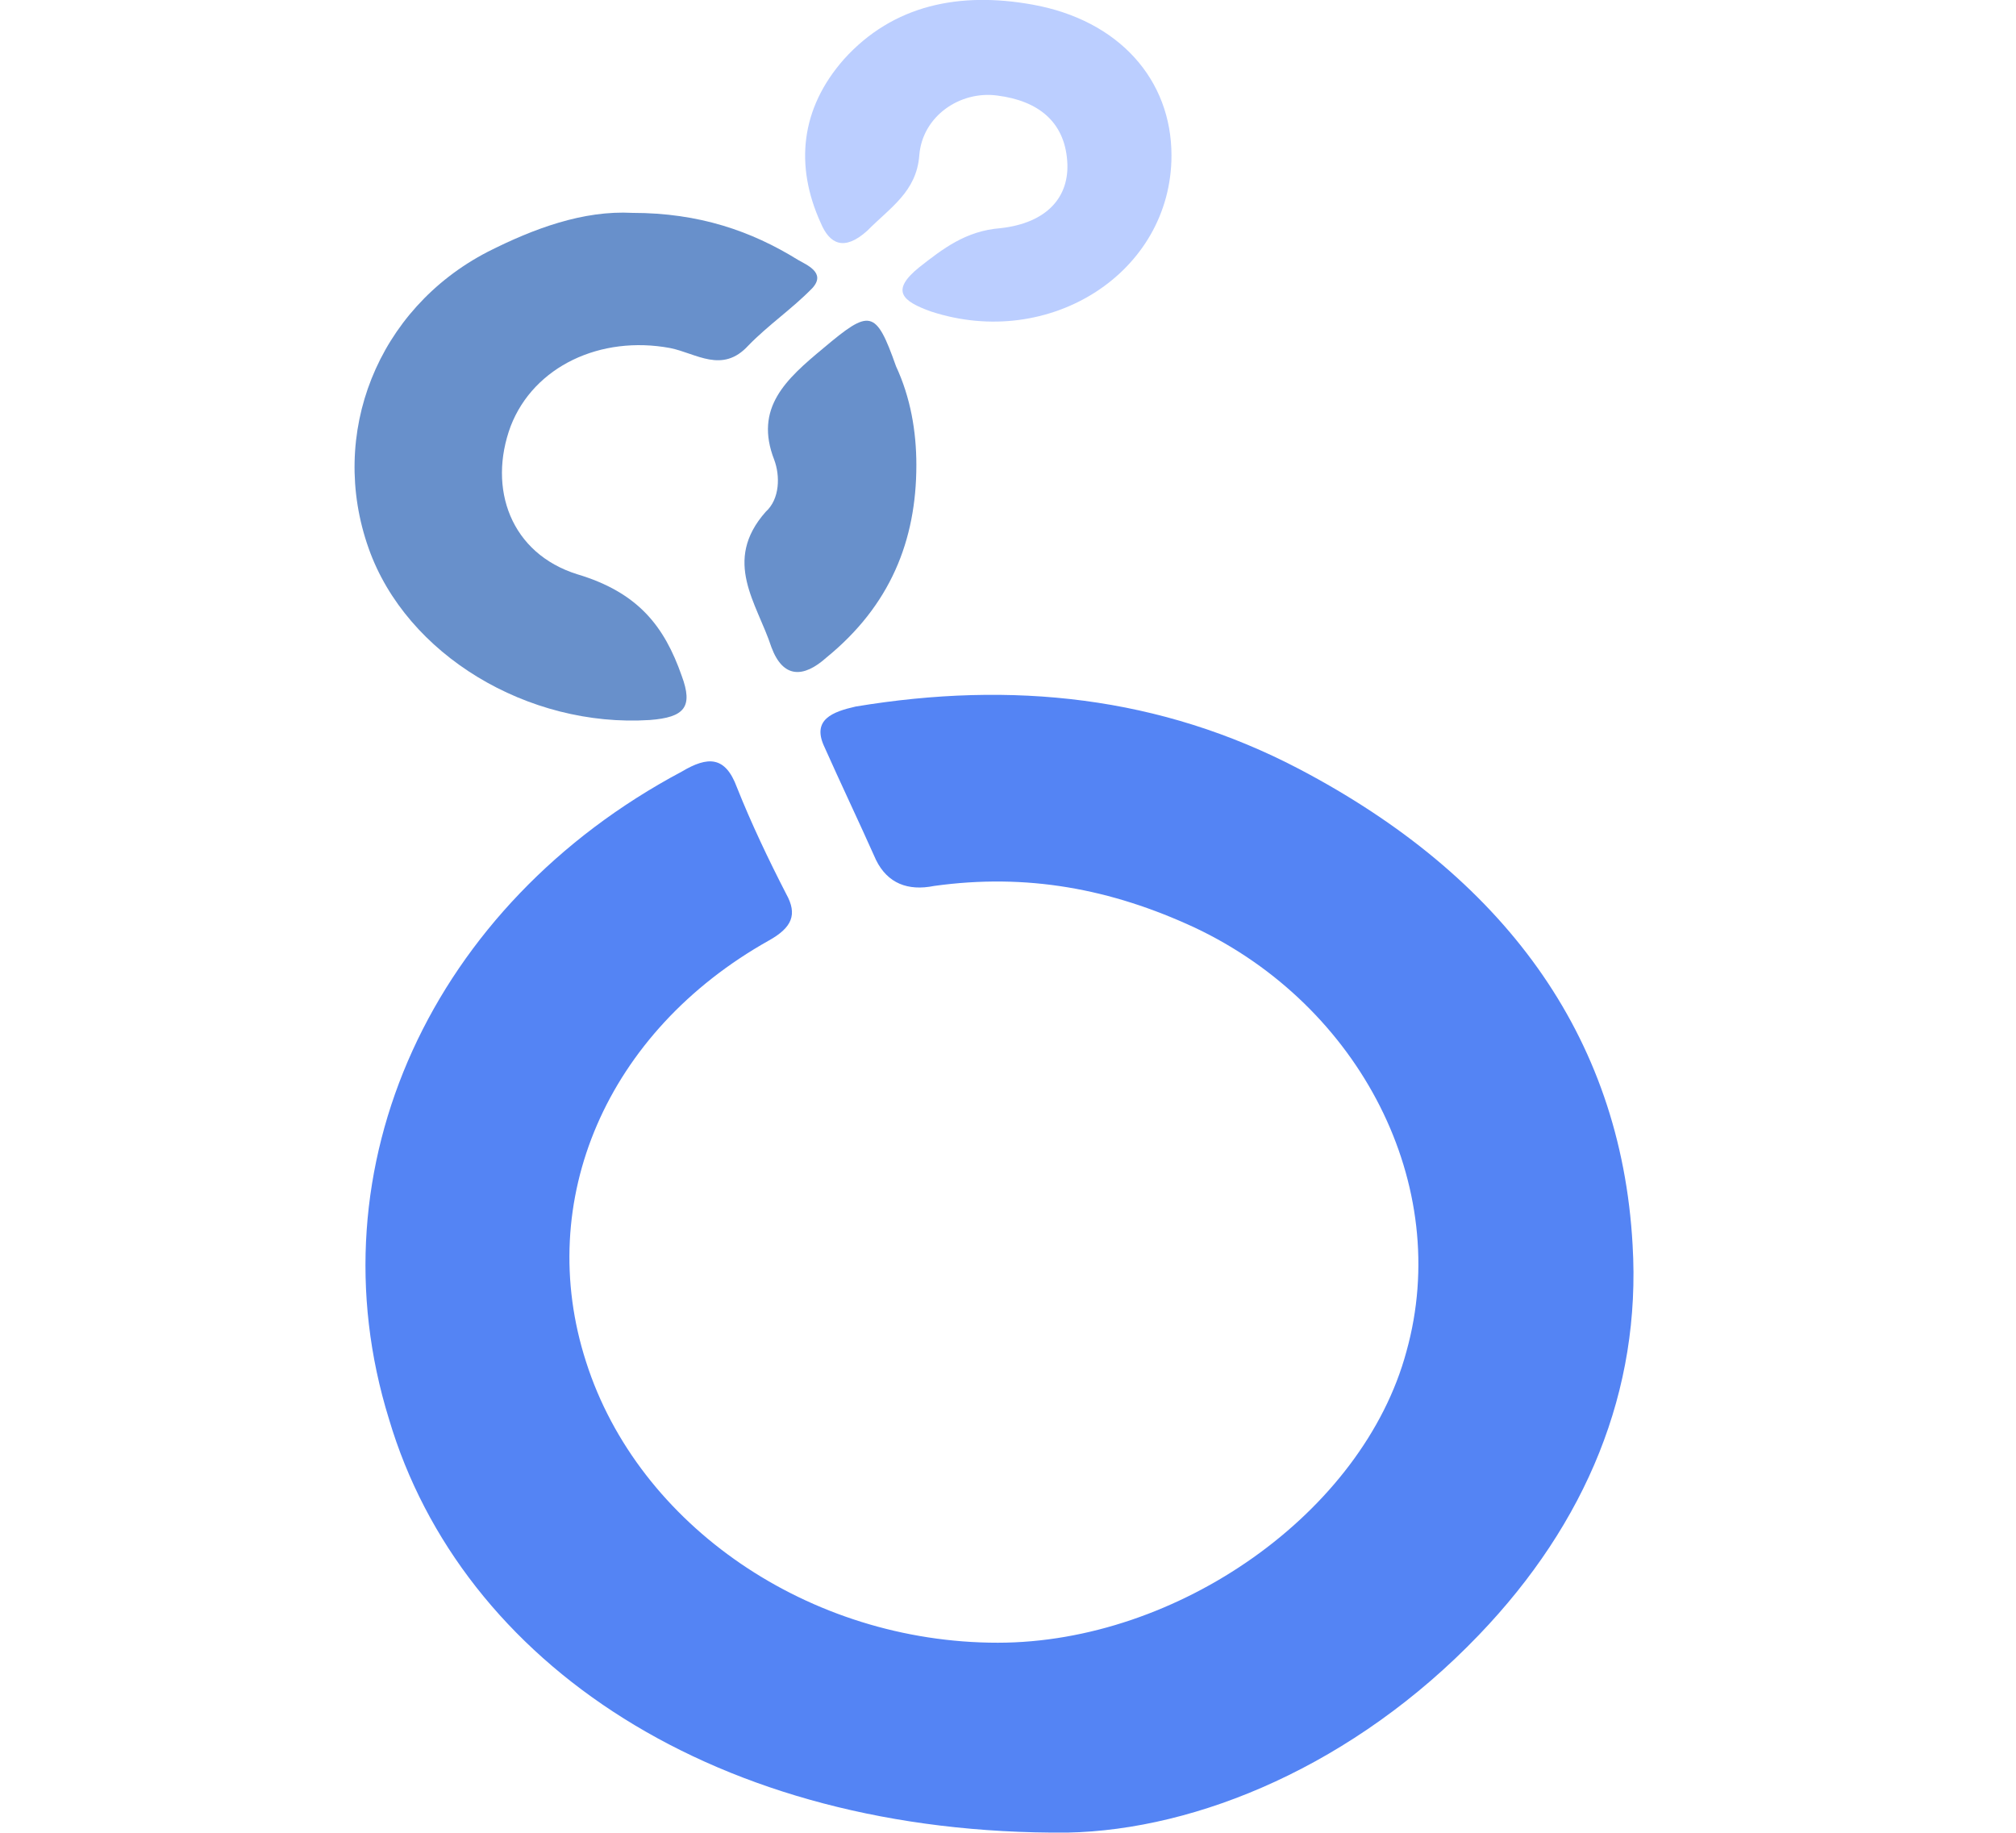
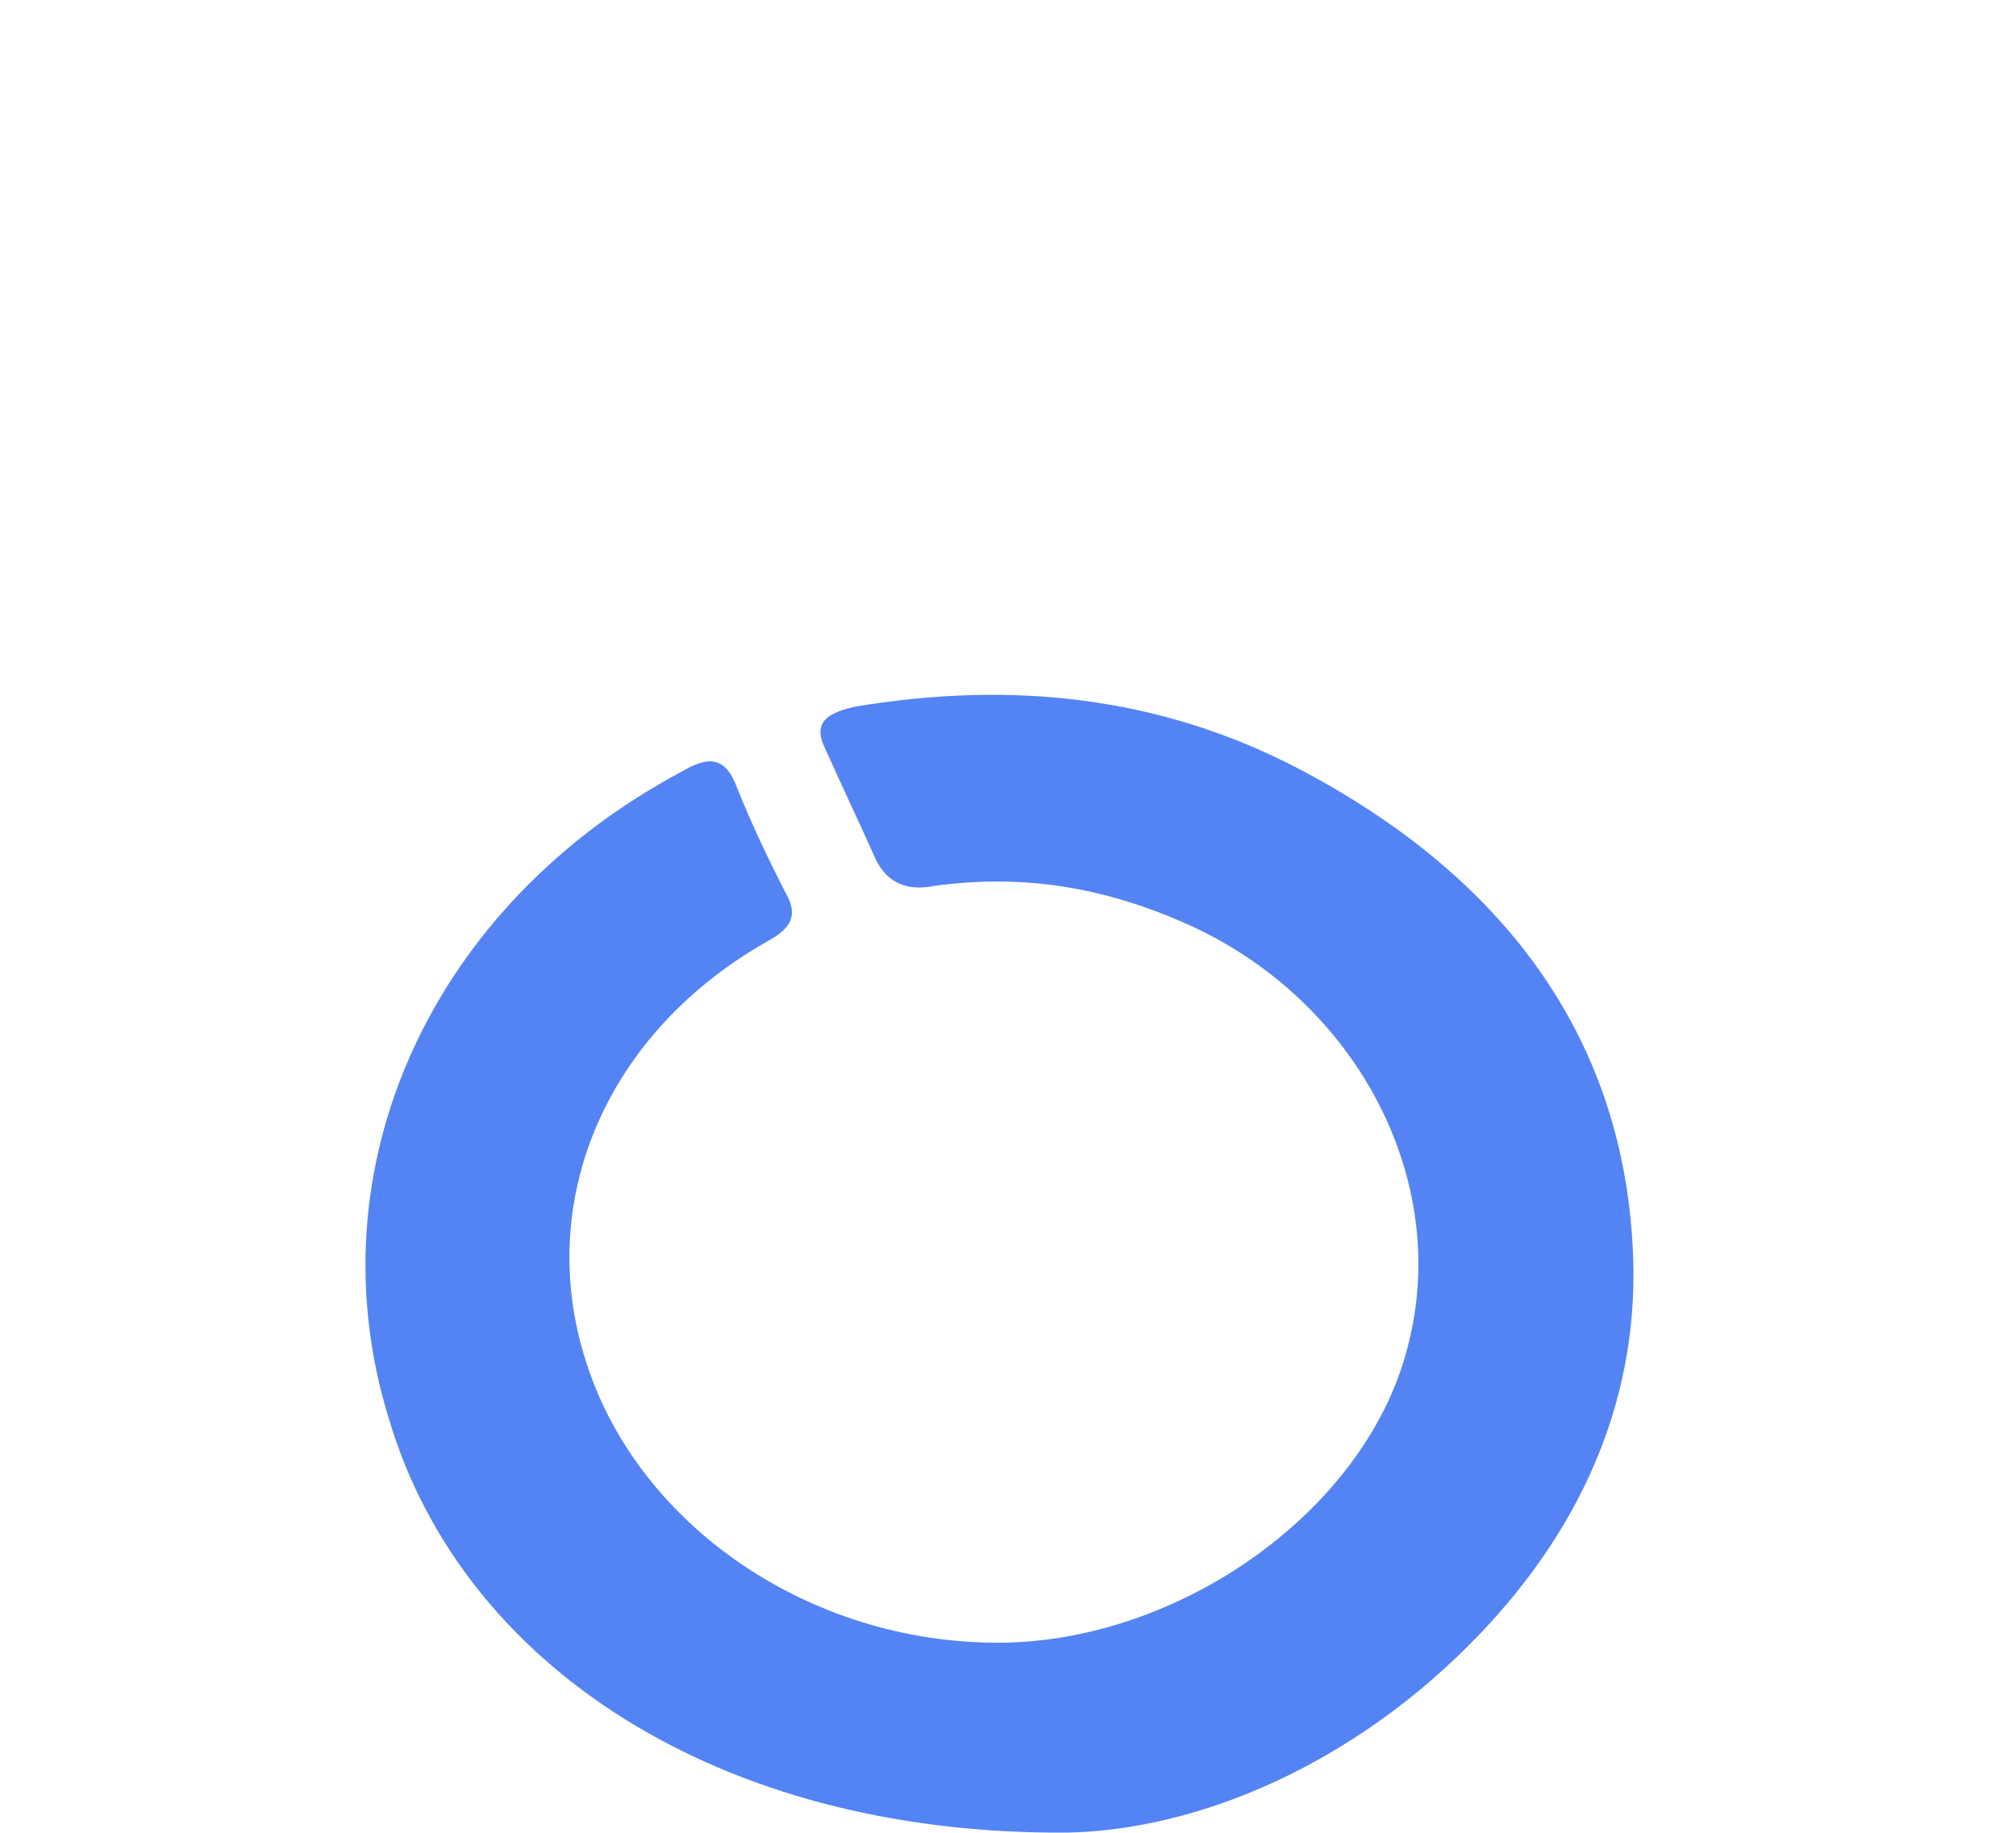
<svg xmlns="http://www.w3.org/2000/svg" width="22" height="20" viewBox="0 0 22 20" fill="none">
  <path d="M14.178 8.392C12.66 7.597 11.046 7.427 9.338 7.71C9.085 7.767 8.864 7.852 8.99 8.136C9.18 8.562 9.37 8.959 9.56 9.385C9.686 9.64 9.908 9.725 10.192 9.668C11.204 9.527 12.122 9.697 13.039 10.123C14.842 10.974 15.855 12.932 15.348 14.748C14.874 16.508 12.85 17.926 10.888 17.926C8.832 17.926 6.966 16.649 6.396 14.862C5.827 13.102 6.618 11.258 8.389 10.264C8.642 10.123 8.706 9.981 8.579 9.754C8.389 9.385 8.199 8.987 8.041 8.59C7.915 8.25 7.725 8.25 7.44 8.42C4.72 9.867 3.391 12.733 4.245 15.486C5.036 18.154 7.82 20.026 11.647 19.998C13.071 19.97 14.779 19.26 16.139 17.841C17.31 16.621 17.911 15.174 17.816 13.585C17.689 11.286 16.392 9.555 14.178 8.392Z" fill="#5484F4" />
-   <path d="M7.091 7.857C7.471 7.828 7.566 7.715 7.439 7.374C7.25 6.835 6.965 6.466 6.301 6.267C5.573 6.04 5.32 5.331 5.573 4.65C5.826 3.997 6.554 3.657 7.313 3.798C7.598 3.855 7.882 4.082 8.167 3.77C8.388 3.543 8.641 3.373 8.863 3.146C9.021 2.976 8.8 2.89 8.705 2.834C8.199 2.521 7.629 2.323 6.902 2.323C6.364 2.294 5.826 2.493 5.32 2.749C4.118 3.373 3.58 4.735 4.023 5.984C4.434 7.147 5.763 7.942 7.091 7.857Z" fill="#6890CB" />
-   <path d="M9.463 2.519C9.716 2.263 10.001 2.093 10.032 1.696C10.064 1.27 10.475 0.986 10.886 1.043C11.329 1.1 11.614 1.327 11.646 1.753C11.677 2.15 11.424 2.434 10.918 2.49C10.538 2.519 10.285 2.718 10.032 2.916C9.716 3.172 9.842 3.285 10.159 3.399C11.456 3.824 12.784 2.973 12.784 1.696C12.784 0.873 12.215 0.22 11.266 0.05C10.475 -0.092 9.748 0.05 9.21 0.646C8.735 1.185 8.672 1.809 8.957 2.434C9.052 2.661 9.21 2.746 9.463 2.519Z" fill="#BBCEFF" />
-   <path d="M8.418 7.062C8.544 7.402 8.766 7.402 9.019 7.175C9.715 6.608 10 5.898 10 5.075C10 4.706 9.936 4.337 9.778 3.997C9.557 3.372 9.493 3.372 8.987 3.798C8.576 4.139 8.228 4.451 8.449 5.018C8.513 5.189 8.513 5.444 8.355 5.586C7.88 6.125 8.26 6.579 8.418 7.062Z" fill="#6890CB" />
</svg>